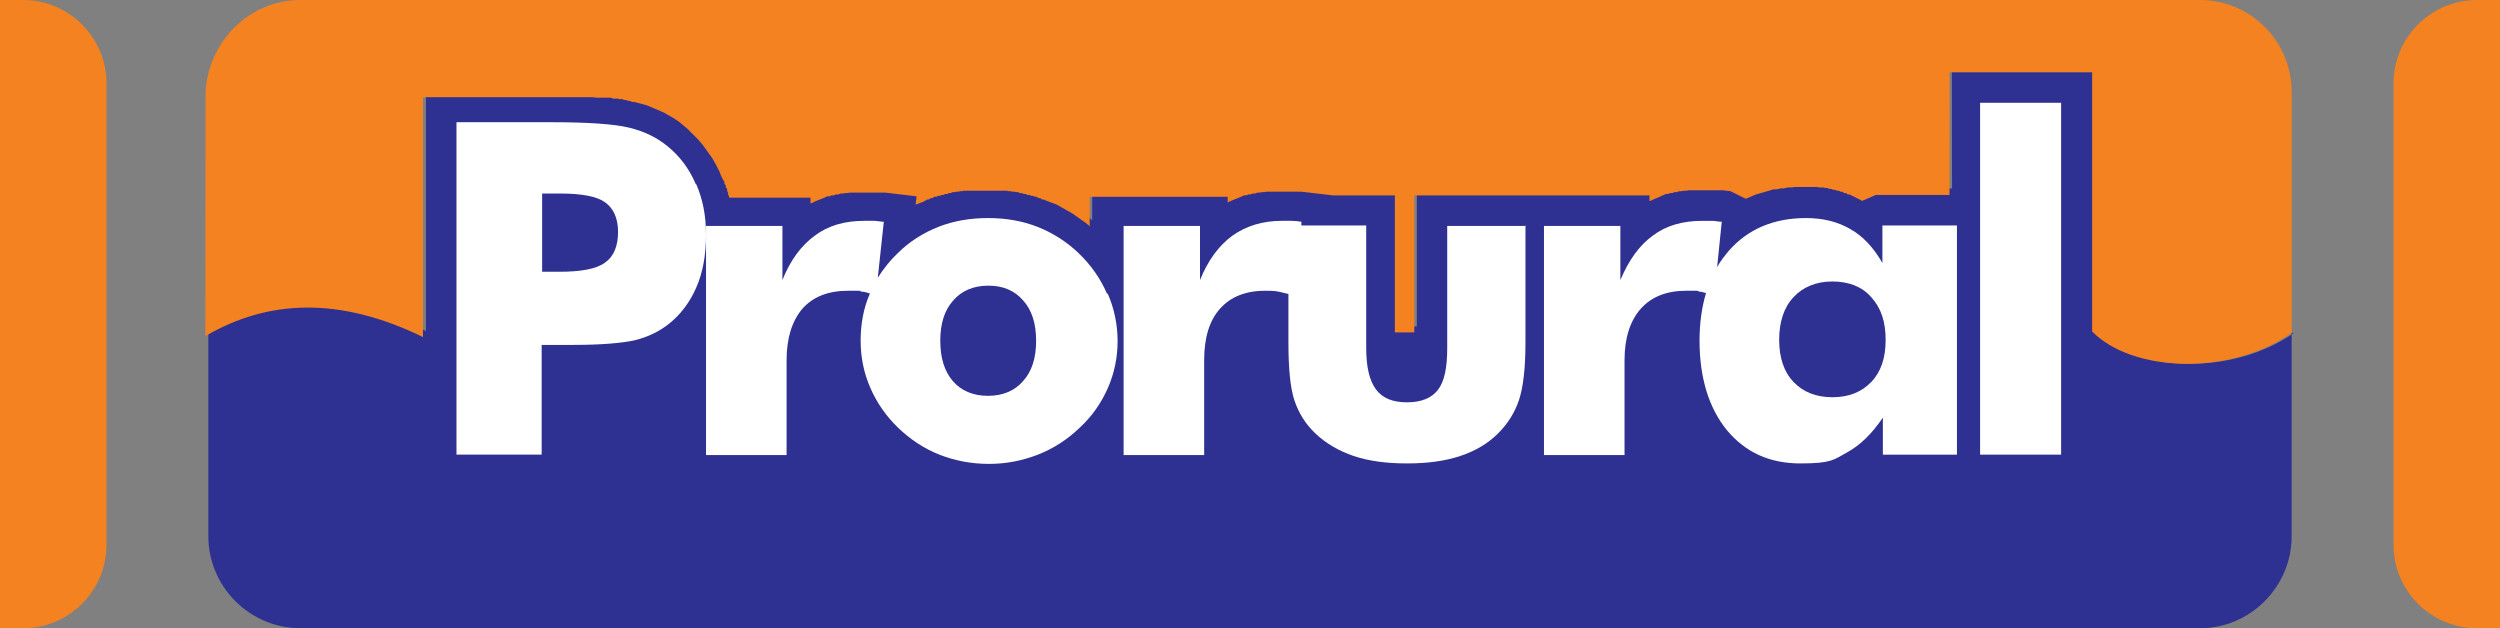
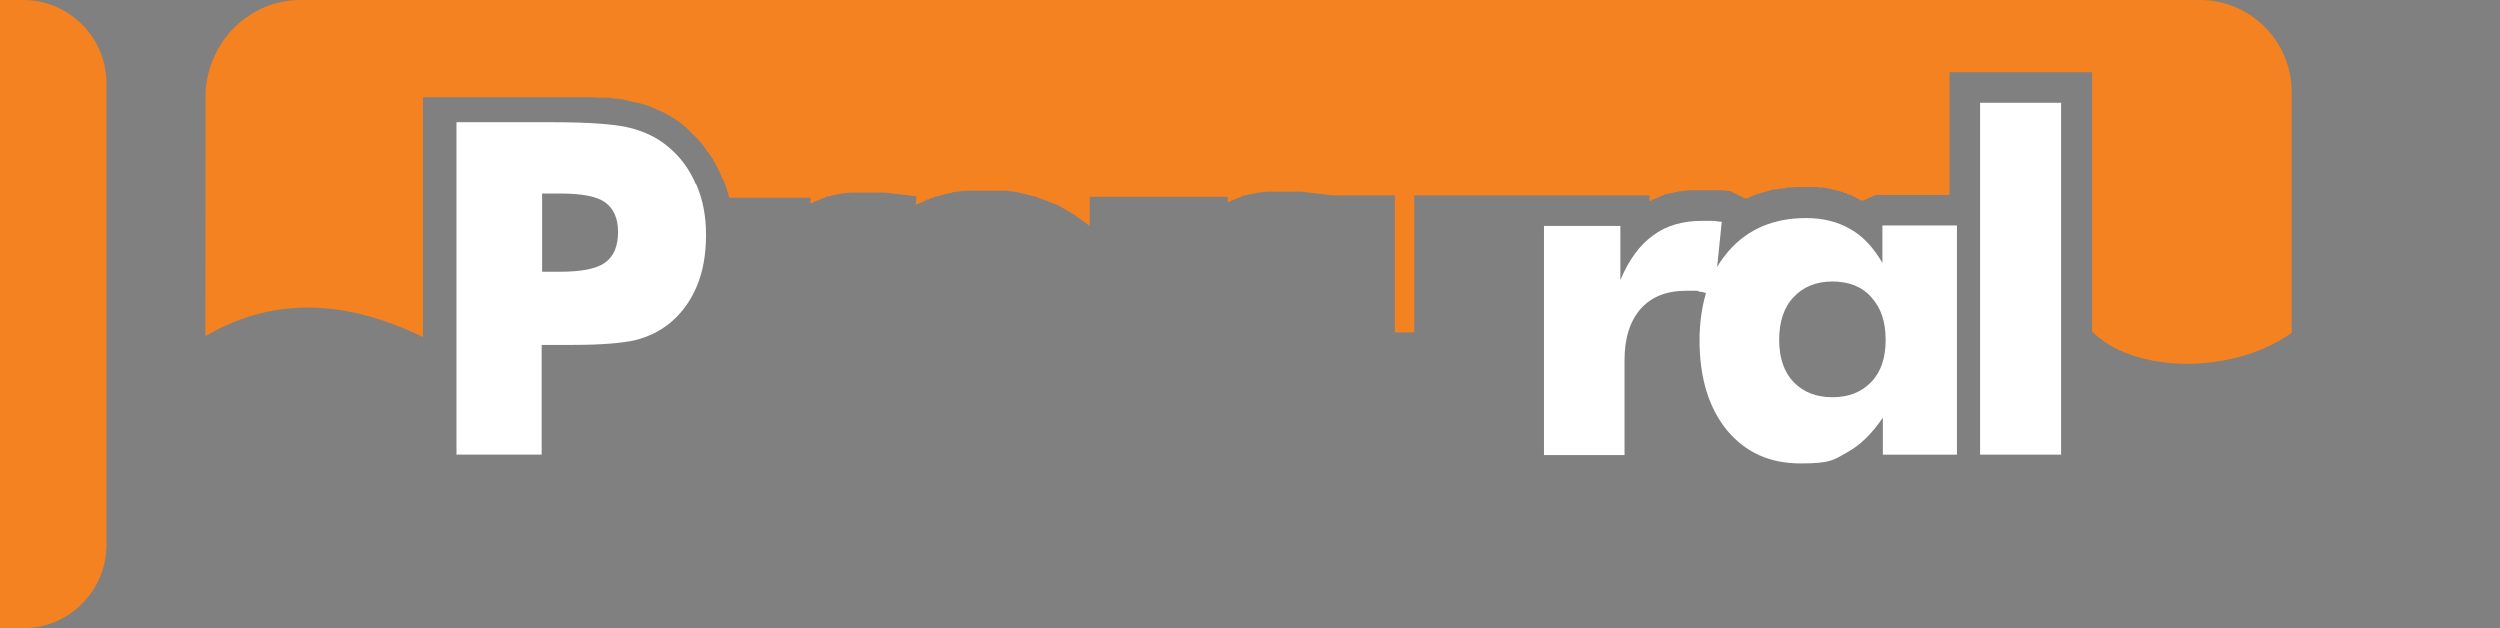
<svg xmlns="http://www.w3.org/2000/svg" width="540" height="135.7" version="1.1" viewBox="0 0 540 135.7">
  <rect x="0" y="0" width="540" height="135.7" fill="#808080" stroke="none" />
  <defs>
    <style>
      .cls-1 {
        fill: none;
      }

      .cls-2, .cls-3 {
        fill: #f58220;
      }

      .cls-4 {
        fill: #2e3192;
      }

      .cls-4, .cls-3 {
        fill-rule: evenodd;
      }

      .cls-5 {
        fill: #fff;
      }
    </style>
  </defs>
  <g>
    <g id="Camada_1">
      <g>
-         <path class="cls-4" d="M495,71.9v43.9c0,10.9-8.9,19.9-19.8,19.9H64.9c-10.9,0-19.9-8.9-19.9-19.9v-44.5c13.4-7.9,28.9-8.6,47,.2V19.8h27.9s.8,0,.8,0h.7s.7,0,.7,0h.7s.7,0,.7,0h.7s.7,0,.7,0h.7s.7,0,.7,0h.6s.6,0,.6,0h.6s.6,0,.6,0h.6s1.1.1,1.1.1h.5c0,0,.5,0,.5,0h.5s.5,0,.5,0h.5c0,0,1,.2,1,.2h.5c0,0,.5.1.5.1h.5c0,0,.4.2.4.2h.4c0,0,.4.2.4.2h.4c0,.1.4.2.4.2l.8.2.8.2.7.2.7.2.7.3.7.3.7.3.7.3.7.3.7.4.7.4.7.4.6.4.6.4.6.5.6.5.6.5.6.6.6.6.6.6.6.6.5.6.5.6.5.7.5.7.5.7.5.7.4.7.4.7.4.8.4.8.3.8.2.4.2.4.2.4v.4c.1,0,.3.4.3.4v.4c.1,0,.3.4.3.4v.4c.1,0,.2.4.2.4v.4c.1,0,.2.4.2.4v.3h17.7v1.3h.2c0,0,.4-.3.4-.3l.4-.2.5-.2.5-.2.5-.2.5-.2h.5c0-.1.5-.3.5-.3h.5c0-.1.5-.2.5-.2h.5c0-.1.5-.2.5-.2h.5c0,0,.5-.2.5-.2h.5c0,0,.5-.1.5-.1h.5c0,0,.5-.1.5-.1h.5s.5,0,.5,0h.5s.5,0,.5,0h1.1s.3,0,.3,0h.3s.3,0,.3,0h.3s.3,0,.3,0h.3s.4,0,.4,0h.3s.3,0,.3,0h.3s.3,0,.3,0h.3s.3,0,.3,0l6.8.8-.2,1.8h0s.8-.4.8-.4l.8-.3.8-.3h.4c0-.1.4-.3.4-.3h.4c0-.1.4-.3.4-.3h.4c0-.1.4-.2.4-.2h.4c0-.1.4-.2.4-.2h.4c0-.1.4-.2.4-.2h.4c0,0,.4-.2.4-.2h.4c0,0,.4-.2.4-.2h.4c0,0,.4-.2.4-.2h.4c0,0,.4-.1.4-.1h.4c0,0,.4-.1.4-.1h.4c0,0,.4-.1.4-.1h.4s.4,0,.4,0h.4s.4,0,.4,0h.4s.4,0,.4,0h.4s.4,0,.4,0h.4s.9,0,.9,0h.4s.4,0,.4,0h.4s.4,0,.4,0h.4s.4,0,.4,0h.4s.4,0,.4,0h.4s.4,0,.4,0h.4c0,0,.4.1.4.1h.4c0,0,.4.1.4.1h.4c0,0,.4.1.4.1h.4c0,0,.4.2.4.2h.4c0,0,.4.2.4.2h.4c0,0,.4.2.4.2h.4c0,.1.4.2.4.2h.4c0,.1.4.2.4.2h.4c0,.1.4.3.4.3h.4c0,.1.4.3.4.3l.4.2.8.3.8.3.8.3.7.4.7.4.7.4.7.4.7.4.7.5.7.5.7.5.7.5.6.5.2.2v-6.4h29.8v1.3h.1c0,0,.4-.3.4-.3l.4-.2.5-.2.5-.2.5-.2.5-.2h.5c0-.1.5-.3.5-.3h.5c0-.1.5-.2.5-.2h.5c0-.1.5-.2.5-.2h.5c0,0,.5-.2.5-.2h.5c0,0,.5-.1.5-.1h.5c0,0,.5-.1.5-.1h.5s.5,0,.5,0h.5s.5,0,.5,0h1.1s.3,0,.3,0h.3s.3,0,.3,0h.3s.3,0,.3,0h.3s.3,0,.3,0h.3s.3,0,.3,0h.3s.3,0,.3,0h.3s.3,0,.3,0l6.8.8h13.4v29.6h4.2v-29.6h50.8v1.3h.2c0,0,.4-.3.4-.3l.4-.2.5-.2.5-.2.4-.2.5-.2h.5c0-.1.5-.3.5-.3h.5c0-.1.5-.2.5-.2h.5c0-.1.5-.2.5-.2h.5c0,0,.5-.2.5-.2h.5c0,0,.5-.1.5-.1h.5c0,0,.5-.1.5-.1h.5s.5,0,.5,0h.5s.5,0,.5,0h1.1s.3,0,.3,0h.3s.3,0,.3,0h.3s.3,0,.3,0h.3s.3,0,.3,0h.3s.3,0,.3,0h.3s.3,0,.3,0h.3s.3,0,.3,0l1.6.2,3.2,1.7h.2c0,0,.7-.4.7-.4l.7-.3.7-.3.7-.2.7-.2.7-.2.7-.2.8-.2h.8c0-.1.8-.3.8-.3h.8c0-.1.8-.2.8-.2h.8c0,0,.8-.1.8-.1h.8c0,0,.8,0,.8,0h.8s.5,0,.5,0h.4s.4,0,.4,0h.4s.4,0,.4,0h.4s.4,0,.4,0h.9c0,0,.4.2.4.2h.4c0,0,.4.1.4.1h.4c0,0,.4.2.4.2h.4c0,.1.4.2.4.2h.4c0,.1.4.2.4.2h.4c0,.1.4.2.4.2h.4c0,.1.4.3.4.3h.4c0,.1.4.3.4.3l.4.2.4.2.8.4.4.2.3.2,3-1.3h15.9V15.6h30.8v56c8.7,8.8,29.7,9.7,43.1.3Z" />
        <path class="cls-3" d="M495,19.9v52c-13.4,9.4-34.5,8.5-43.1-.3V15.6h-30.8v26.5h-15.9l-3,1.3-.3-.2-.4-.2-.8-.4-.4-.2-.4-.2-.4-.2h-.4c0-.1-.4-.3-.4-.3h-.4c0-.1-.4-.3-.4-.3h-.4c0-.1-.4-.2-.4-.2h-.4c0-.1-.4-.2-.4-.2h-.4c0-.1-.4-.2-.4-.2h-.4c0,0-.4-.2-.4-.2h-.4c0,0-.4-.1-.4-.1h-.9c0,0-.4-.1-.4-.1h-.4s-.4,0-.4,0h-.4s-.4,0-.4,0h-.4s-.5,0-.5,0h-.8s-.8,0-.8,0h-.8c0,0-.8.1-.8.1h-.8c0,0-.8.2-.8.2h-.8c0,.1-.8.2-.8.2h-.8c0,.1-.8.3-.8.3l-.7.2-.7.2-.7.2-.7.2-.7.3-.7.3-.7.3h-.2c0,0-3.2-1.6-3.2-1.6l-1.6-.2h-.3s-.3,0-.3,0h-.3s-.3,0-.3,0h-.3s-.3,0-.3,0h-.3s-.3,0-.3,0h-.3s-.3,0-.3,0h-.3s-.3,0-.3,0h-.6s-.8,0-.8,0h-.5s-.5,0-.5,0h-.5s-.5,0-.5,0h-.5s-.5.1-.5.1h-.5c0,0-.5.1-.5.1h-.5c0,0-.5.2-.5.2h-.5c0,0-.5.2-.5.2h-.5c0,.1-.5.2-.5.2h-.5c0,.1-.5.3-.5.3l-.5.2-.4.2-.5.2-.5.2-.4.2-.4.2h-.2c0,0,0-1.2,0-1.2h-50.8v29.6h-4.2v-29.6h-13.4l-6.8-.8h-.3s-.3,0-.3,0h-.3s-.3,0-.3,0h-.3s-.3,0-.3,0h-.3s-.3,0-.3,0h-.3s-.3,0-.3,0h-.3s-.3,0-.3,0h-.6s-.8,0-.8,0h-.5s-.5,0-.5,0h-.5s-.5,0-.5,0h-.5s-.5.1-.5.1h-.5c0,0-.5.1-.5.1h-.5c0,0-.5.2-.5.2h-.5c0,0-.5.2-.5.2h-.5c0,.1-.5.2-.5.2h-.5c0,.1-.5.3-.5.3l-.5.2-.5.2-.5.2-.5.2-.4.2-.4.2h-.1c0,0,0-1.2,0-1.2h-29.8v6.4l-.2-.2-.6-.5-.7-.5-.7-.5-.7-.5-.7-.5-.7-.4-.7-.4-.7-.4-.7-.4-.7-.4-.8-.3-.8-.3-.8-.3-.4-.2h-.4c0-.1-.4-.3-.4-.3h-.4c0-.1-.4-.3-.4-.3h-.4c0-.1-.4-.2-.4-.2h-.4c0-.1-.4-.2-.4-.2h-.4c0-.1-.4-.2-.4-.2h-.4c0-.1-.4-.2-.4-.2h-.4c0,0-.4-.2-.4-.2h-.4c0,0-.4-.1-.4-.1h-.4c0,0-.4-.1-.4-.1h-.4c0,0-.4-.1-.4-.1h-.4s-.4,0-.4,0h-.4s-.4,0-.4,0h-.4s-.4,0-.4,0h-.4s-.4,0-.4,0h-.4s-.4,0-.4,0h-1.3s-.4,0-.4,0h-.4s-.4,0-.4,0h-.4s-.4,0-.4,0h-.4s-.4,0-.4,0h-.4s-.4,0-.4,0h-.4c0,0-.4.1-.4.1h-.4c0,0-.4.1-.4.1h-.4c0,0-.4.1-.4.1h-.4c0,0-.4.2-.4.2h-.4c0,0-.4.2-.4.2h-.4c0,0-.4.2-.4.2h-.4c0,.1-.4.2-.4.2h-.4c0,.1-.4.2-.4.2h-.4c0,.1-.4.3-.4.3h-.4c0,.1-.4.3-.4.3h-.4c0,.1-.8.5-.8.5l-.8.3-.8.3h0s.2-1.8.2-1.8l-6.8-.8h-.3s-.3,0-.3,0h-.3s-.3,0-.3,0h-.3s-.3,0-.3,0h-.4s-.3,0-.3,0h-.3s-.3,0-.3,0h-.3s-.3,0-.3,0h-.6s-.8,0-.8,0h-.5s-.5,0-.5,0h-.5s-.5,0-.5,0h-.5s-.5.1-.5.1h-.5c0,0-.5.1-.5.1h-.5c0,0-.5.2-.5.2h-.5c0,0-.5.2-.5.2h-.5c0,.1-.5.2-.5.2h-.5c0,.1-.5.3-.5.3l-.5.2-.5.2-.5.2-.5.2-.4.2-.4.2h-.2c0,0,0-1.2,0-1.2h-17.6v-.3c0,0-.2-.4-.2-.4v-.4c-.1,0-.2-.4-.2-.4v-.4c-.1,0-.3-.4-.3-.4v-.4c-.1,0-.3-.4-.3-.4v-.4c-.1,0-.3-.4-.3-.4l-.2-.4-.2-.4-.3-.8-.4-.8-.4-.8-.4-.7-.4-.7-.5-.7-.5-.7-.5-.7-.5-.7-.5-.6-.5-.6-.6-.6-.6-.6-.6-.6-.6-.6-.6-.5-.6-.5-.6-.5-.6-.4-.6-.4-.7-.4-.7-.4-.7-.4-.7-.3-.7-.3-.7-.3-.7-.3-.7-.3-.7-.2-.7-.2-.8-.2-.8-.2h-.4c0,0-.4-.2-.4-.2h-.4c0,0-.4-.2-.4-.2h-.4c0,0-.5-.2-.5-.2h-.5c0,0-.5-.1-.5-.1h-1c0-.1-.5-.2-.5-.2h-.5s-.5,0-.5,0h-.5s-.5,0-.5,0h-1.1c0,0-.6-.1-.6-.1h-.6s-.6,0-.6,0h-.6s-.6,0-.6,0h-.7s-.7,0-.7,0h-.7s-.7,0-.7,0h-.7s-.7,0-.7,0h-1.5s-.8,0-.8,0h-.8s-27.1,0-27.1,0v51.8c-18.1-8.8-33.5-8.1-47-.2V19.9C45,8.9,53.9,0,64.9,0h410.3c10.9,0,19.8,8.9,19.8,19.9Z" />
        <g>
          <rect class="cls-5" x="427.7" y="22.2" width="17.5" height="76" />
          <path class="cls-5" d="M406.6,48.7v8.1c-1.9-3.3-4.2-5.8-6.9-7.3-2.7-1.6-5.9-2.4-9.6-2.4-7,0-12.6,2.4-16.7,7.1-.9,1.1-1.8,2.2-2.5,3.5l1-9.8c-.7,0-1.4-.2-2.1-.2-.7,0-1.4,0-2.1,0-4.2,0-7.8,1-10.7,3.2-2.9,2.1-5.2,5.3-7,9.6v-11.7h-16.5v49.5h17.4v-20.5c0-4.8,1.2-8.5,3.5-11.1,2.3-2.6,5.6-3.9,9.8-3.9s1.9,0,2.9.2c.5,0,.9.2,1.4.3-.9,3-1.4,6.5-1.4,10.2,0,8.1,2,14.6,5.9,19.4,4,4.8,9.2,7.2,15.9,7.2s7.2-.8,10.1-2.4c2.9-1.6,5.4-4.1,7.7-7.5v8h16v-49.5s-16.1,0-16.1,0ZM404.2,82.5c-2.1,2.2-4.9,3.3-8.4,3.3s-6.3-1.1-8.4-3.3c-2.1-2.2-3.1-5.3-3.1-9.1s1-7,3.1-9.2c2-2.2,4.9-3.4,8.4-3.4s6.4,1.1,8.4,3.4c2.1,2.3,3.1,5.3,3.1,9.2s-1,6.9-3.1,9.1Z" />
-           <path class="cls-5" d="M329.5,48.7v25.3c0,5.6-.5,9.7-1.4,12.4-.9,2.7-2.4,5.1-4.5,7.2-2.2,2.2-4.9,3.8-8.2,4.9-3.3,1.1-7.1,1.6-11.5,1.6s-8.2-.5-11.5-1.6c-3.2-1.1-6-2.7-8.3-4.9-2.1-2-3.6-4.4-4.5-7.1-.9-2.7-1.3-6.9-1.3-12.5v-10.5c-.7-.2-1.4-.3-2.1-.5-1-.2-2-.2-2.9-.2-4.2,0-7.5,1.3-9.8,3.9-2.3,2.6-3.4,6.3-3.4,11.1v20.5h-17.4v-49.5h16.5v11.7c1.7-4.2,4-7.4,7-9.6,3-2.1,6.5-3.2,10.7-3.2s1.4,0,2.1,0c.7,0,1.4.1,2.1.2v.8c0,0,14,0,14,0v26.4c0,4.2.7,7.1,2.1,9,1.4,1.9,3.6,2.8,6.7,2.8s5.3-.9,6.7-2.7c1.4-1.8,2-4.8,2-9v-26.4s17.1,0,17.1,0Z" />
          <path class="cls-5" d="M150.3,39.8c-1.4-3.3-3.4-6-6.1-8.2-2.3-1.9-5-3.2-8.2-4-3.2-.8-8.9-1.2-16.9-1.2h-20.5v71.8h18.4v-23.7h6.9c6,0,10.5-.4,13.2-1,2.8-.7,5.1-1.8,7.2-3.4,2.7-2.1,4.7-4.8,6.1-8,1.4-3.2,2.1-7,2.1-11.3s-.7-7.7-2.1-11ZM130.6,56.8c-1.9,1.3-5.1,1.9-9.8,1.9h-3.7v-16.9h3.9c4.6,0,7.9.6,9.7,1.9,1.8,1.3,2.8,3.4,2.8,6.4s-.9,5.3-2.8,6.6Z" />
-           <path class="cls-5" d="M239.1,63.4c-1.4-3.2-3.4-6.1-6.1-8.7-2.6-2.5-5.6-4.4-8.9-5.7-3.3-1.3-6.9-1.9-10.7-1.9s-7.4.6-10.7,1.9c-3.3,1.3-6.3,3.2-8.8,5.7-1.7,1.6-3.1,3.4-4.3,5.3l1.3-12.1c-.7,0-1.4-.2-2.1-.2s-1.4,0-2.1,0c-4.2,0-7.8,1-10.7,3.2-2.9,2.1-5.3,5.3-7,9.6v-11.7h-16.5v49.5h17.4v-20.5c0-4.8,1.2-8.5,3.4-11.1,2.3-2.6,5.6-3.9,9.9-3.9s1.9,0,2.9.2c.6,0,1.2.2,1.8.4-1.4,3.2-2,6.6-2,10.2s.7,7,2.1,10.2c1.4,3.2,3.4,6.1,6,8.6,2.6,2.5,5.6,4.5,8.9,5.8,3.3,1.3,6.9,2,10.7,2s7.2-.7,10.6-2c3.3-1.3,6.3-3.2,9-5.8,2.7-2.5,4.7-5.4,6.1-8.6,1.4-3.2,2.1-6.6,2.1-10.1s-.7-7-2.1-10.2ZM221,82.3c-1.8,2.1-4.4,3.2-7.6,3.2s-5.8-1.1-7.6-3.2c-1.8-2.1-2.7-5-2.7-8.7s.9-6.6,2.8-8.7c1.8-2.1,4.4-3.2,7.6-3.2s5.7,1.1,7.5,3.2c1.9,2.1,2.8,5,2.8,8.7s-.9,6.6-2.8,8.7Z" />
        </g>
-         <path class="cls-1" d="M64.9,0h410.3C486.1,0,495,8.9,495,19.9v96c0,10.9-8.9,19.9-19.9,19.9H64.9c-10.9,0-19.9-8.9-19.9-19.9V19.9C45,8.9,53.9,0,64.9,0" />
      </g>
      <path class="cls-2" d="M0,0h5c9.9,0,18,8.1,18,18v99.7c0,9.9-8.1,18-18,18H0V0h0Z" />
-       <path class="cls-2" d="M517,0h5c9.9,0,18,8.1,18,18v99.7c0,9.9-8.1,18-18,18h-5V0h0Z" transform="translate(1057 135.7) rotate(180)" />
    </g>
  </g>
</svg>